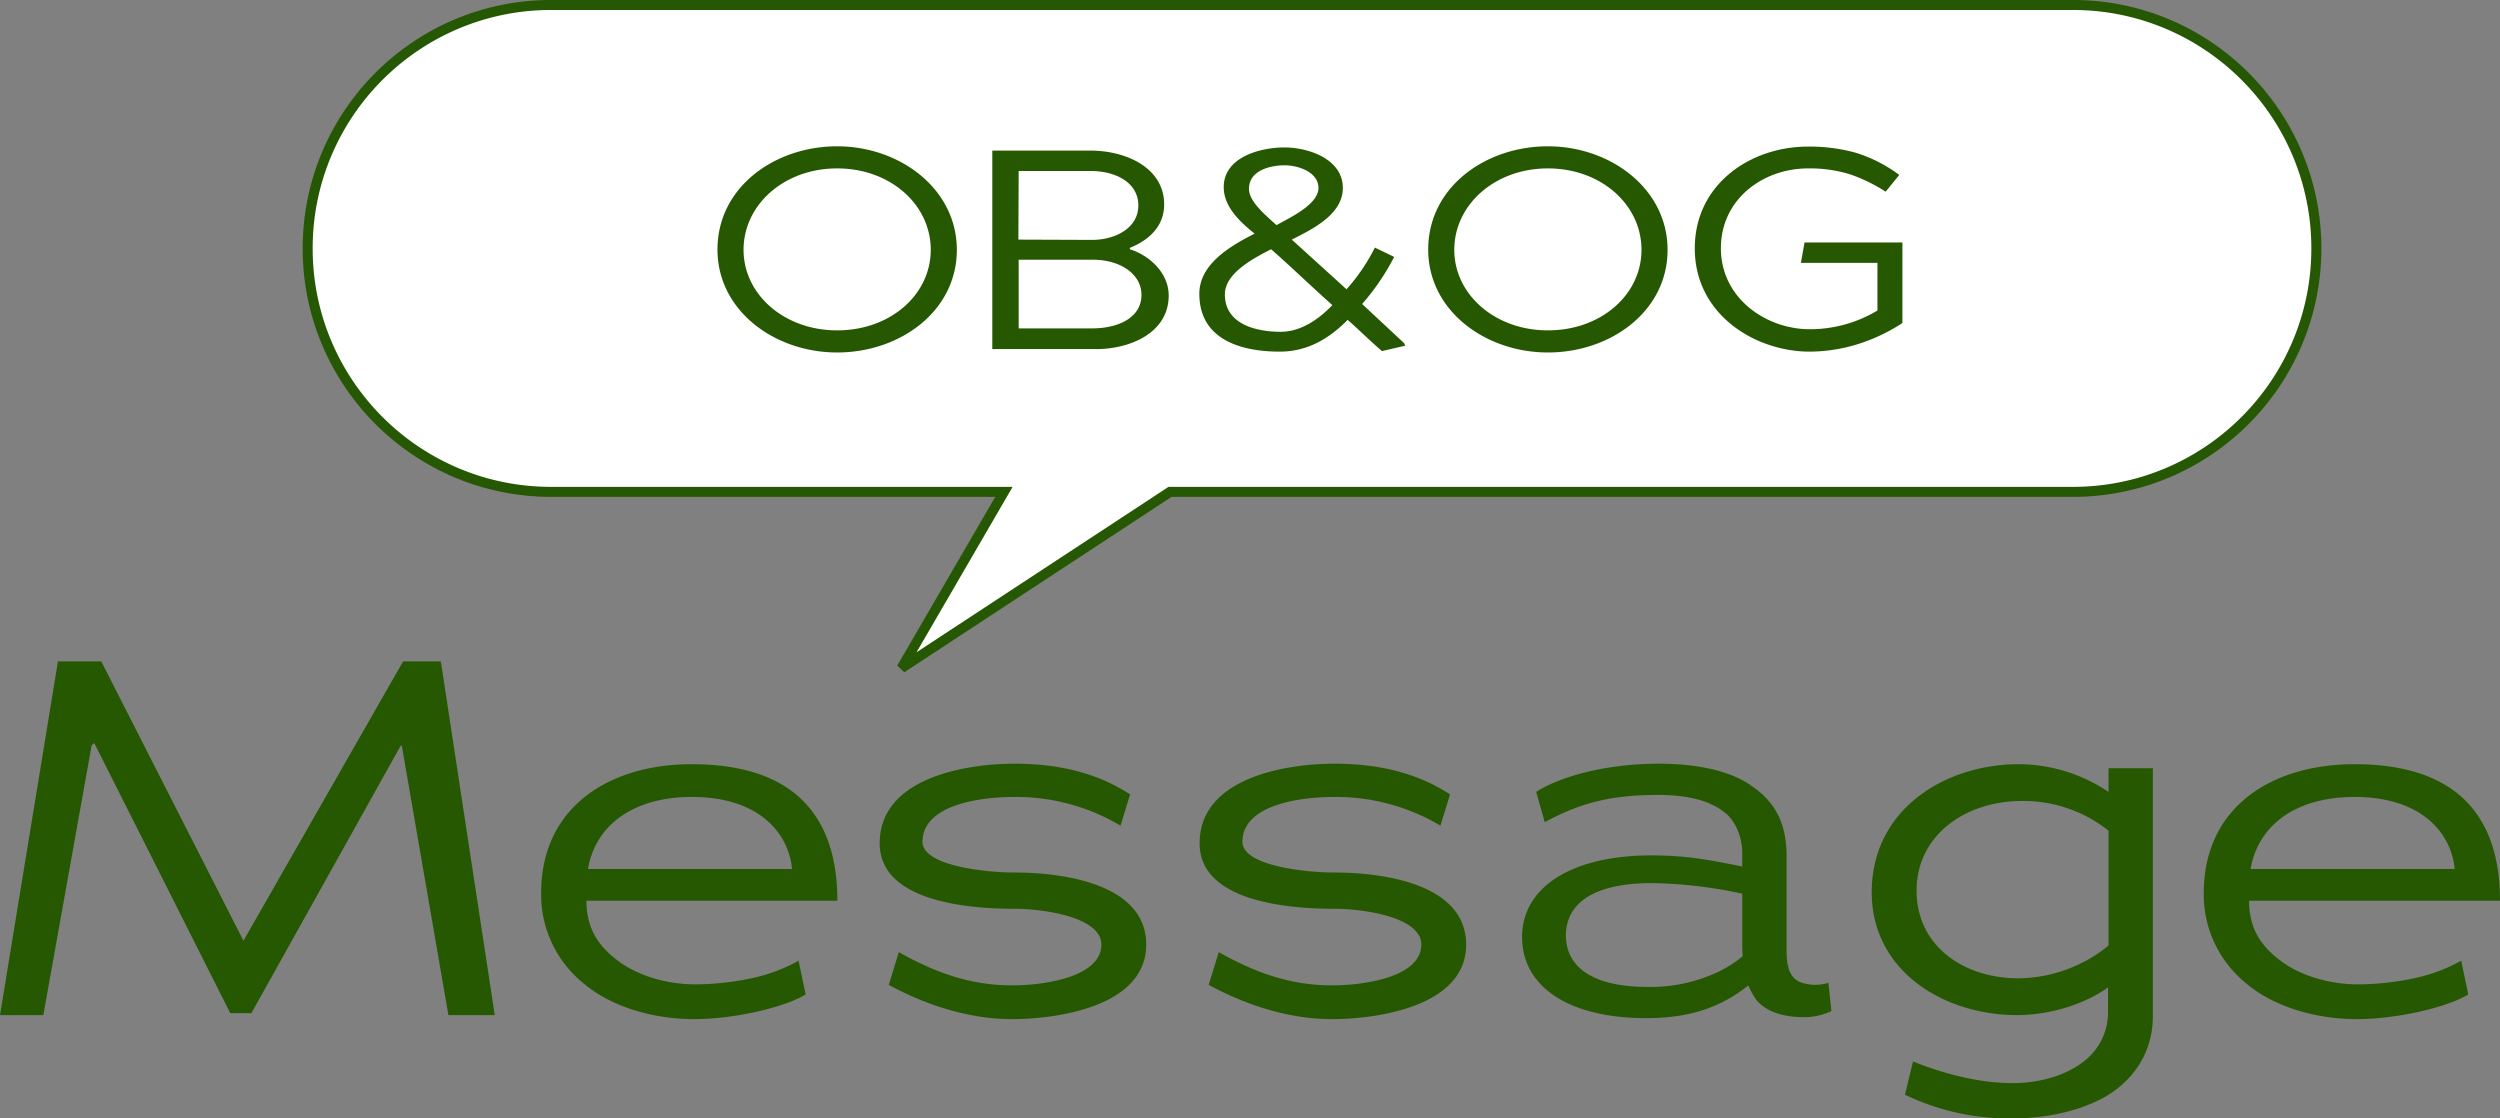
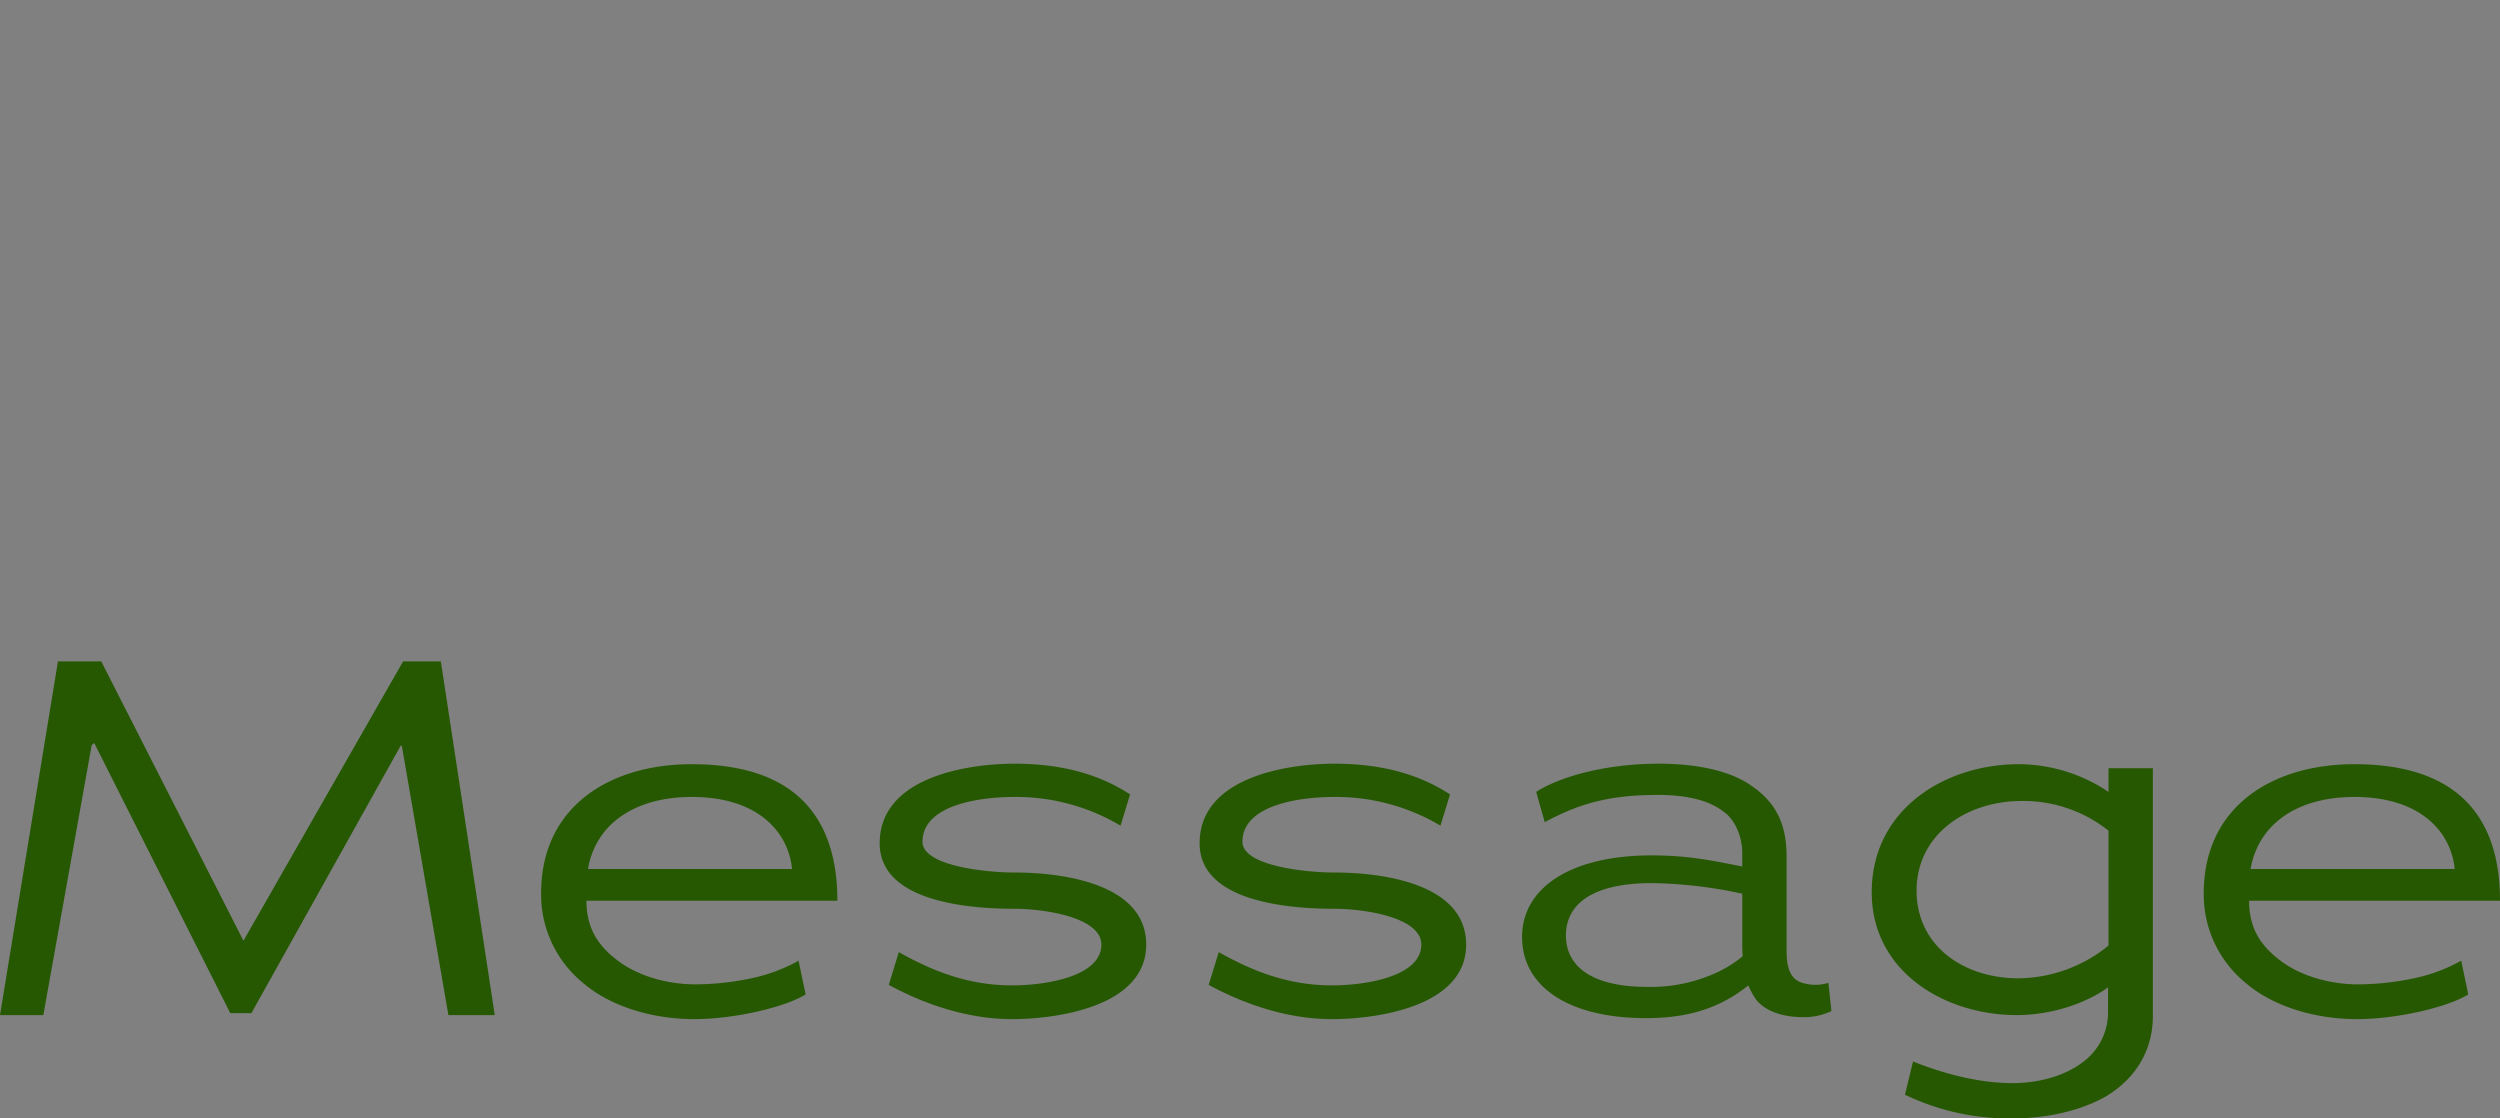
<svg xmlns="http://www.w3.org/2000/svg" width="749.262" height="335.187" viewBox="0 0 749.262 335.187">
  <rect x="0" y="0" width="749.262" height="335.187" fill="#808080" stroke="none" />
  <defs>
    <style>.a{fill:#265801;}.b{fill:#fff;}.c{fill:#265803;}</style>
  </defs>
  <g transform="translate(-583.285 -13480.769)">
    <path class="a" d="M139.675,0h13.892L137.41-106H126.085L78.369-22.5l-.151.151L35.636-106H22.65L5.285,0H18.271l14.5-80.936.755-.6L74.292-.6h6.342l44.847-80.332.3.6Zm41.374-34.277h75.2c0-25.67-13.288-40.921-43.639-40.921-24.764,0-45.149,12.835-45.149,38.656A34.179,34.179,0,0,0,179.992-9.664c8.607,7.4,21.442,10.872,33.371,10.872,12.08,0,27.331-3.624,33.371-7.4L244.62-16.308a50.179,50.179,0,0,1-14.949,5.436,82.3,82.3,0,0,1-16.006,1.661c-8.456,0-17.365-2.567-23.4-7.248C184.069-21.14,181.049-26.576,181.049-34.277Zm61.608-9.513H181.5c2.416-13.892,14.5-21.593,31.106-21.593C233.446-65.383,241.751-53.907,242.657-43.79ZM348.81-21.14c0-18.573-25.821-21.593-39.411-21.593-8.607,0-27.633-1.963-27.633-9.211,0-10.872,16.61-13.439,27.633-13.439a61.2,61.2,0,0,1,31.71,8.607l2.869-9.362c-9.211-6.04-20.536-9.211-34.579-9.211-14.345,0-40.468,4.077-40.468,23.858,0,17.214,25.67,19.63,40.468,19.63,8.456,0,25.972,2.416,25.972,10.721,0,9.664-16.912,12.231-26.727,12.231-12.684,0-23.254-3.926-33.975-9.966l-3.02,9.815c10.872,5.889,23.707,10.268,36.995,10.268C321.328,1.208,348.81-2.265,348.81-21.14Zm95.885,0c0-18.573-25.821-21.593-39.411-21.593-8.607,0-27.633-1.963-27.633-9.211,0-10.872,16.61-13.439,27.633-13.439a61.2,61.2,0,0,1,31.71,8.607l2.869-9.362c-9.211-6.04-20.536-9.211-34.579-9.211-14.345,0-40.468,4.077-40.468,23.858,0,17.214,25.67,19.63,40.468,19.63,8.456,0,25.972,2.416,25.972,10.721,0,9.664-16.912,12.231-26.727,12.231-12.684,0-23.254-3.926-33.975-9.966l-3.02,9.815c10.872,5.889,23.707,10.268,36.995,10.268C417.213,1.208,444.7-2.265,444.7-21.14ZM554.17-1.208l-.906-8.456a13.117,13.117,0,0,1-7.248.151c-3.926-.906-5.285-4.077-5.285-9.966V-47.414c0-8.758-2.416-15.7-10.268-21.14-6.644-4.832-17.063-6.795-27.935-6.795-17.818,0-31.106,4.681-36.844,8.456l2.567,9.06c9.362-4.983,18.12-8.154,33.824-8.154,8.909,0,15.553,1.661,19.932,5.134,3.926,2.869,5.587,8.607,5.436,12.835v3.473c-8.607-1.661-15.855-3.322-27.18-3.322-24.16,0-38.807,9.664-38.807,24.462C461.456-8.758,475.046.906,498.6.906c10.721,0,18.724-2.114,25.972-6.493a44.616,44.616,0,0,0,4.681-3.322,23.761,23.761,0,0,0,2.416,4.379C534.691-.906,539.976.6,545.563.6A18.6,18.6,0,0,0,554.17-1.208ZM527.594-17.667a35.04,35.04,0,0,1-8.3,5.134,46.985,46.985,0,0,1-20.234,4.077c-18.271,0-24.462-7.248-24.462-15.4,0-8.758,6.946-15.7,25.821-15.7a134.891,134.891,0,0,1,27.029,3.171v13.439C527.443-22.348,527.443-18.271,527.594-17.667ZM650.508.3V-73.99H637.22v7.1A48.5,48.5,0,0,0,610.342-75.2c-22.2,0-44.092,13.59-44.092,38.354C566.25-12.986,588.145,0,609.738,0c10.268,0,20.687-3.473,27.331-8.305v7.4a18.394,18.394,0,0,1-7.1,14.647c-5.436,4.379-13.439,6.644-21.593,6.644-10.268,0-21.14-3.02-29.747-6.493l-2.416,9.966a71.886,71.886,0,0,0,32.465,7.1c9.211,0,19.328-1.963,27.331-6.342C644.619,19.63,650.508,11.325,650.508.3ZM637.22-55.266v34.428a43.471,43.471,0,0,1-26.878,9.815c-16.912,0-30.653-9.966-30.653-26.274,0-16.61,14.647-26.878,31.559-26.878A40.941,40.941,0,0,1,637.22-55.266Zm42.129,20.989h75.2c0-25.67-13.288-40.921-43.639-40.921-24.764,0-45.149,12.835-45.149,38.656A34.179,34.179,0,0,0,678.292-9.664c8.607,7.4,21.442,10.872,33.371,10.872,12.08,0,27.331-3.624,33.371-7.4L742.92-16.308a50.179,50.179,0,0,1-14.949,5.436,82.3,82.3,0,0,1-16.006,1.661c-8.456,0-17.365-2.567-23.4-7.248C682.369-21.14,679.349-26.576,679.349-34.277Zm61.608-9.513H679.8c2.416-13.892,14.5-21.593,31.106-21.593C731.746-65.383,740.051-53.907,740.957-43.79Z" transform="translate(578 13785)" />
    <g transform="translate(-365 120.391)">
-       <path class="b" d="M-16529.832-121.588h-135.709a72.957,72.957,0,0,1-72.961-72.955,72.957,72.957,0,0,1,72.961-72.955h456.086a72.955,72.955,0,0,1,72.955,72.955,72.955,72.955,0,0,1-72.955,72.955h-270.59l-80.469,52.821Z" transform="translate(17779 13629.377)" />
-       <path class="c" d="M-16559.691-67.513l-2.119-2.007,29.373-50.568h-133.1a74.011,74.011,0,0,1-28.984-5.851,74.473,74.473,0,0,1-12.648-6.865,74.949,74.949,0,0,1-11.02-9.091,74.882,74.882,0,0,1-9.09-11.018,74.522,74.522,0,0,1-6.867-12.648,74,74,0,0,1-5.852-28.983,74,74,0,0,1,5.852-28.983,74.522,74.522,0,0,1,6.867-12.648,74.882,74.882,0,0,1,9.09-11.018,74.949,74.949,0,0,1,11.02-9.091,74.475,74.475,0,0,1,12.648-6.865,74.011,74.011,0,0,1,28.984-5.851h456.086a73.985,73.985,0,0,1,28.98,5.851,74.479,74.479,0,0,1,12.648,6.865,74.934,74.934,0,0,1,11.018,9.091,75.022,75.022,0,0,1,9.092,11.018,74.516,74.516,0,0,1,6.865,12.648,74,74,0,0,1,5.852,28.983,74,74,0,0,1-5.852,28.983,74.516,74.516,0,0,1-6.865,12.648,75.022,75.022,0,0,1-9.092,11.018,74.934,74.934,0,0,1-11.018,9.091,74.478,74.478,0,0,1-12.648,6.865,73.985,73.985,0,0,1-28.98,5.851H-16479.6ZM-16665.541-266a71.011,71.011,0,0,0-27.814,5.614,71.462,71.462,0,0,0-12.139,6.588,71.956,71.956,0,0,0-10.578,8.726,72.082,72.082,0,0,0-8.727,10.576,71.522,71.522,0,0,0-6.588,12.137,70.993,70.993,0,0,0-5.615,27.814,70.994,70.994,0,0,0,5.615,27.814,71.518,71.518,0,0,0,6.588,12.137,72.083,72.083,0,0,0,8.727,10.576,71.956,71.956,0,0,0,10.578,8.726,71.465,71.465,0,0,0,12.139,6.588,71.012,71.012,0,0,0,27.814,5.614h138.314l-1.309,2.253-27.49,47.327,75.531-49.58h271.039a71.009,71.009,0,0,0,27.813-5.614,71.442,71.442,0,0,0,12.137-6.588,71.944,71.944,0,0,0,10.576-8.726,71.963,71.963,0,0,0,8.727-10.576,71.385,71.385,0,0,0,6.588-12.137,70.994,70.994,0,0,0,5.615-27.814,70.994,70.994,0,0,0-5.615-27.814,71.387,71.387,0,0,0-6.588-12.137,71.959,71.959,0,0,0-8.727-10.576,71.944,71.944,0,0,0-10.576-8.726,71.44,71.44,0,0,0-12.137-6.588,71.009,71.009,0,0,0-27.812-5.614Z" transform="translate(17779 13629.377)" />
-       <path class="a" d="M75.055-29.75c0-18.275-17.085-31.025-35.87-31.025-18.7,0-35.87,12.24-35.87,30.94,0,18.36,17.17,30.855,35.87,30.855C57.97,1.02,75.055-11.305,75.055-29.75Zm-7.82,0c0,13.43-12.07,24.14-28.05,24.14-15.9,0-28.05-10.8-28.05-24.14,0-13.515,12.155-24.4,28.05-24.4C55.165-54.145,67.235-43.265,67.235-29.75ZM138.55-16.065c0-6.8-5.865-12.07-11.645-13.855v-.425c5.355-2.125,10.285-6.2,10.285-13,0-10.8-11.05-16.15-22.27-16.15H85.68V0h31.195C126.82,0,138.55-4.76,138.55-16.065Zm-9.1-26.945c0,6.715-6.885,10.285-13.855,10.285L93.5-32.81l.085-20.57h21.42C123-53.38,129.455-49.725,129.455-43.01Zm.935,26.775c0,6.8-6.885,10.03-14.79,10.03H93.585v-20.57H115.94C123.845-26.775,130.39-22.61,130.39-16.235ZM202.47.6l6.97-1.615-.34-.765-12.58-11.73a70.039,70.039,0,0,0,9.605-14.11l-5.78-2.805a56.9,56.9,0,0,1-8.5,12.5L175.44-32.81c6.035-3.06,15.3-7.48,15.3-15.47,0-8.67-10.285-12.155-17.51-12.155s-18.19,2.89-18.19,11.9c0,5.95,5.015,10.54,9.265,13.94-7.055,3.57-16.575,9.01-16.575,18.02,0,13.855,12.665,17.34,24.14,17.34,8.16,0,14.705-3.825,20.315-9.52C195.67-5.7,198.985-2.38,202.47.6ZM183.43-48.28c0,5.015-8.84,9.01-12.58,11.135-2.8-2.635-8.245-6.885-8.245-10.88,0-5.525,6.375-7.055,10.71-7.055C177.225-55.08,183.43-53.125,183.43-48.28ZM187.6-13.175c-4.08,4.25-9.435,7.99-15.47,7.99-7.31,0-16.745-2.21-16.745-11.22,0-6.46,8.925-10.965,13.855-13.515C175.44-24.48,181.39-18.7,187.6-13.175ZM288.065-29.75c0-18.275-17.085-31.025-35.87-31.025-18.7,0-35.87,12.24-35.87,30.94,0,18.36,17.17,30.855,35.87,30.855C270.98,1.02,288.065-11.305,288.065-29.75Zm-7.82,0c0,13.43-12.07,24.14-28.05,24.14-15.9,0-28.05-10.8-28.05-24.14,0-13.515,12.155-24.4,28.05-24.4C268.175-54.145,280.245-43.265,280.245-29.75Zm78.2,21.93V-31.96H329.12l-1.105,6.12h22.95v14.28A39.33,39.33,0,0,1,330.65-5.95c-12.835,0-26.605-9.1-26.605-24.31,0-14.535,12.495-23.885,26.1-23.885A40.487,40.487,0,0,1,342.8-52.36a49.367,49.367,0,0,1,10.625,5.185l4.08-5.015a42.842,42.842,0,0,0-13.26-6.715,52.223,52.223,0,0,0-14.11-1.785c-17.17,0-33.915,11.22-33.915,30.515C296.225-10.2,314.5.765,330.65.765A49.543,49.543,0,0,0,348.585-2.72,52.786,52.786,0,0,0,358.445-7.82Z" transform="translate(1160 13465)" />
-     </g>
+       </g>
  </g>
</svg>